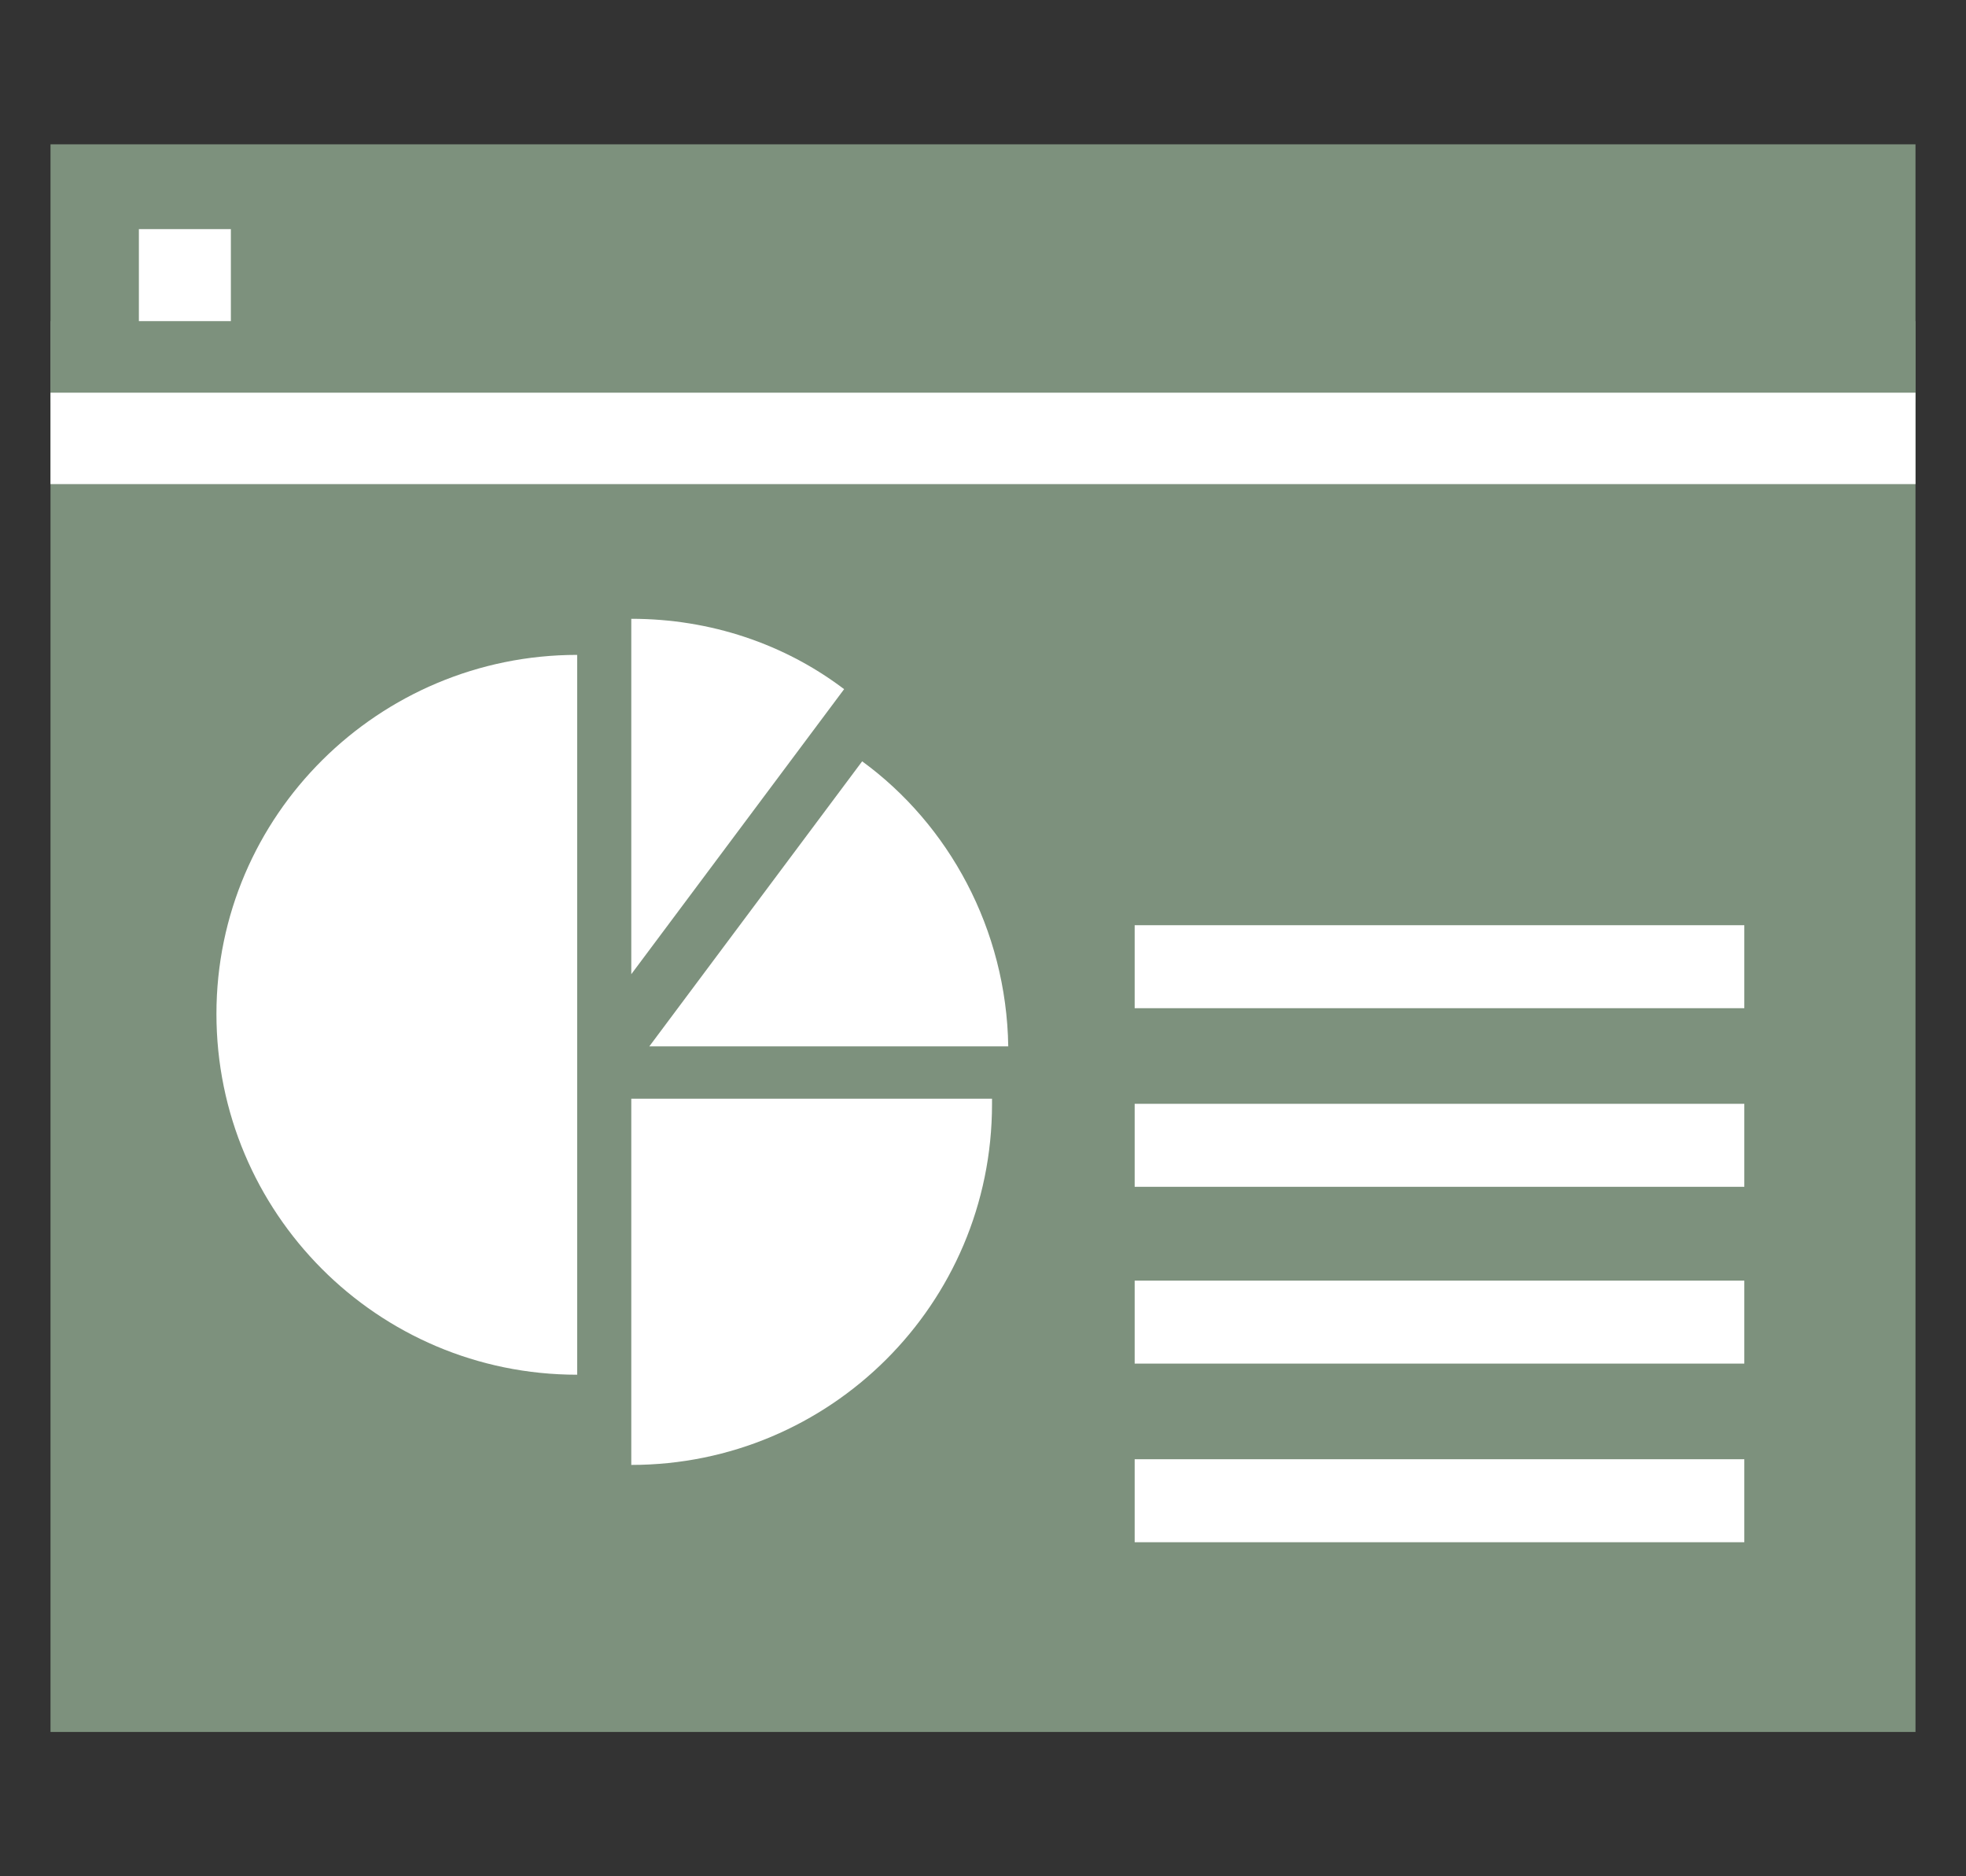
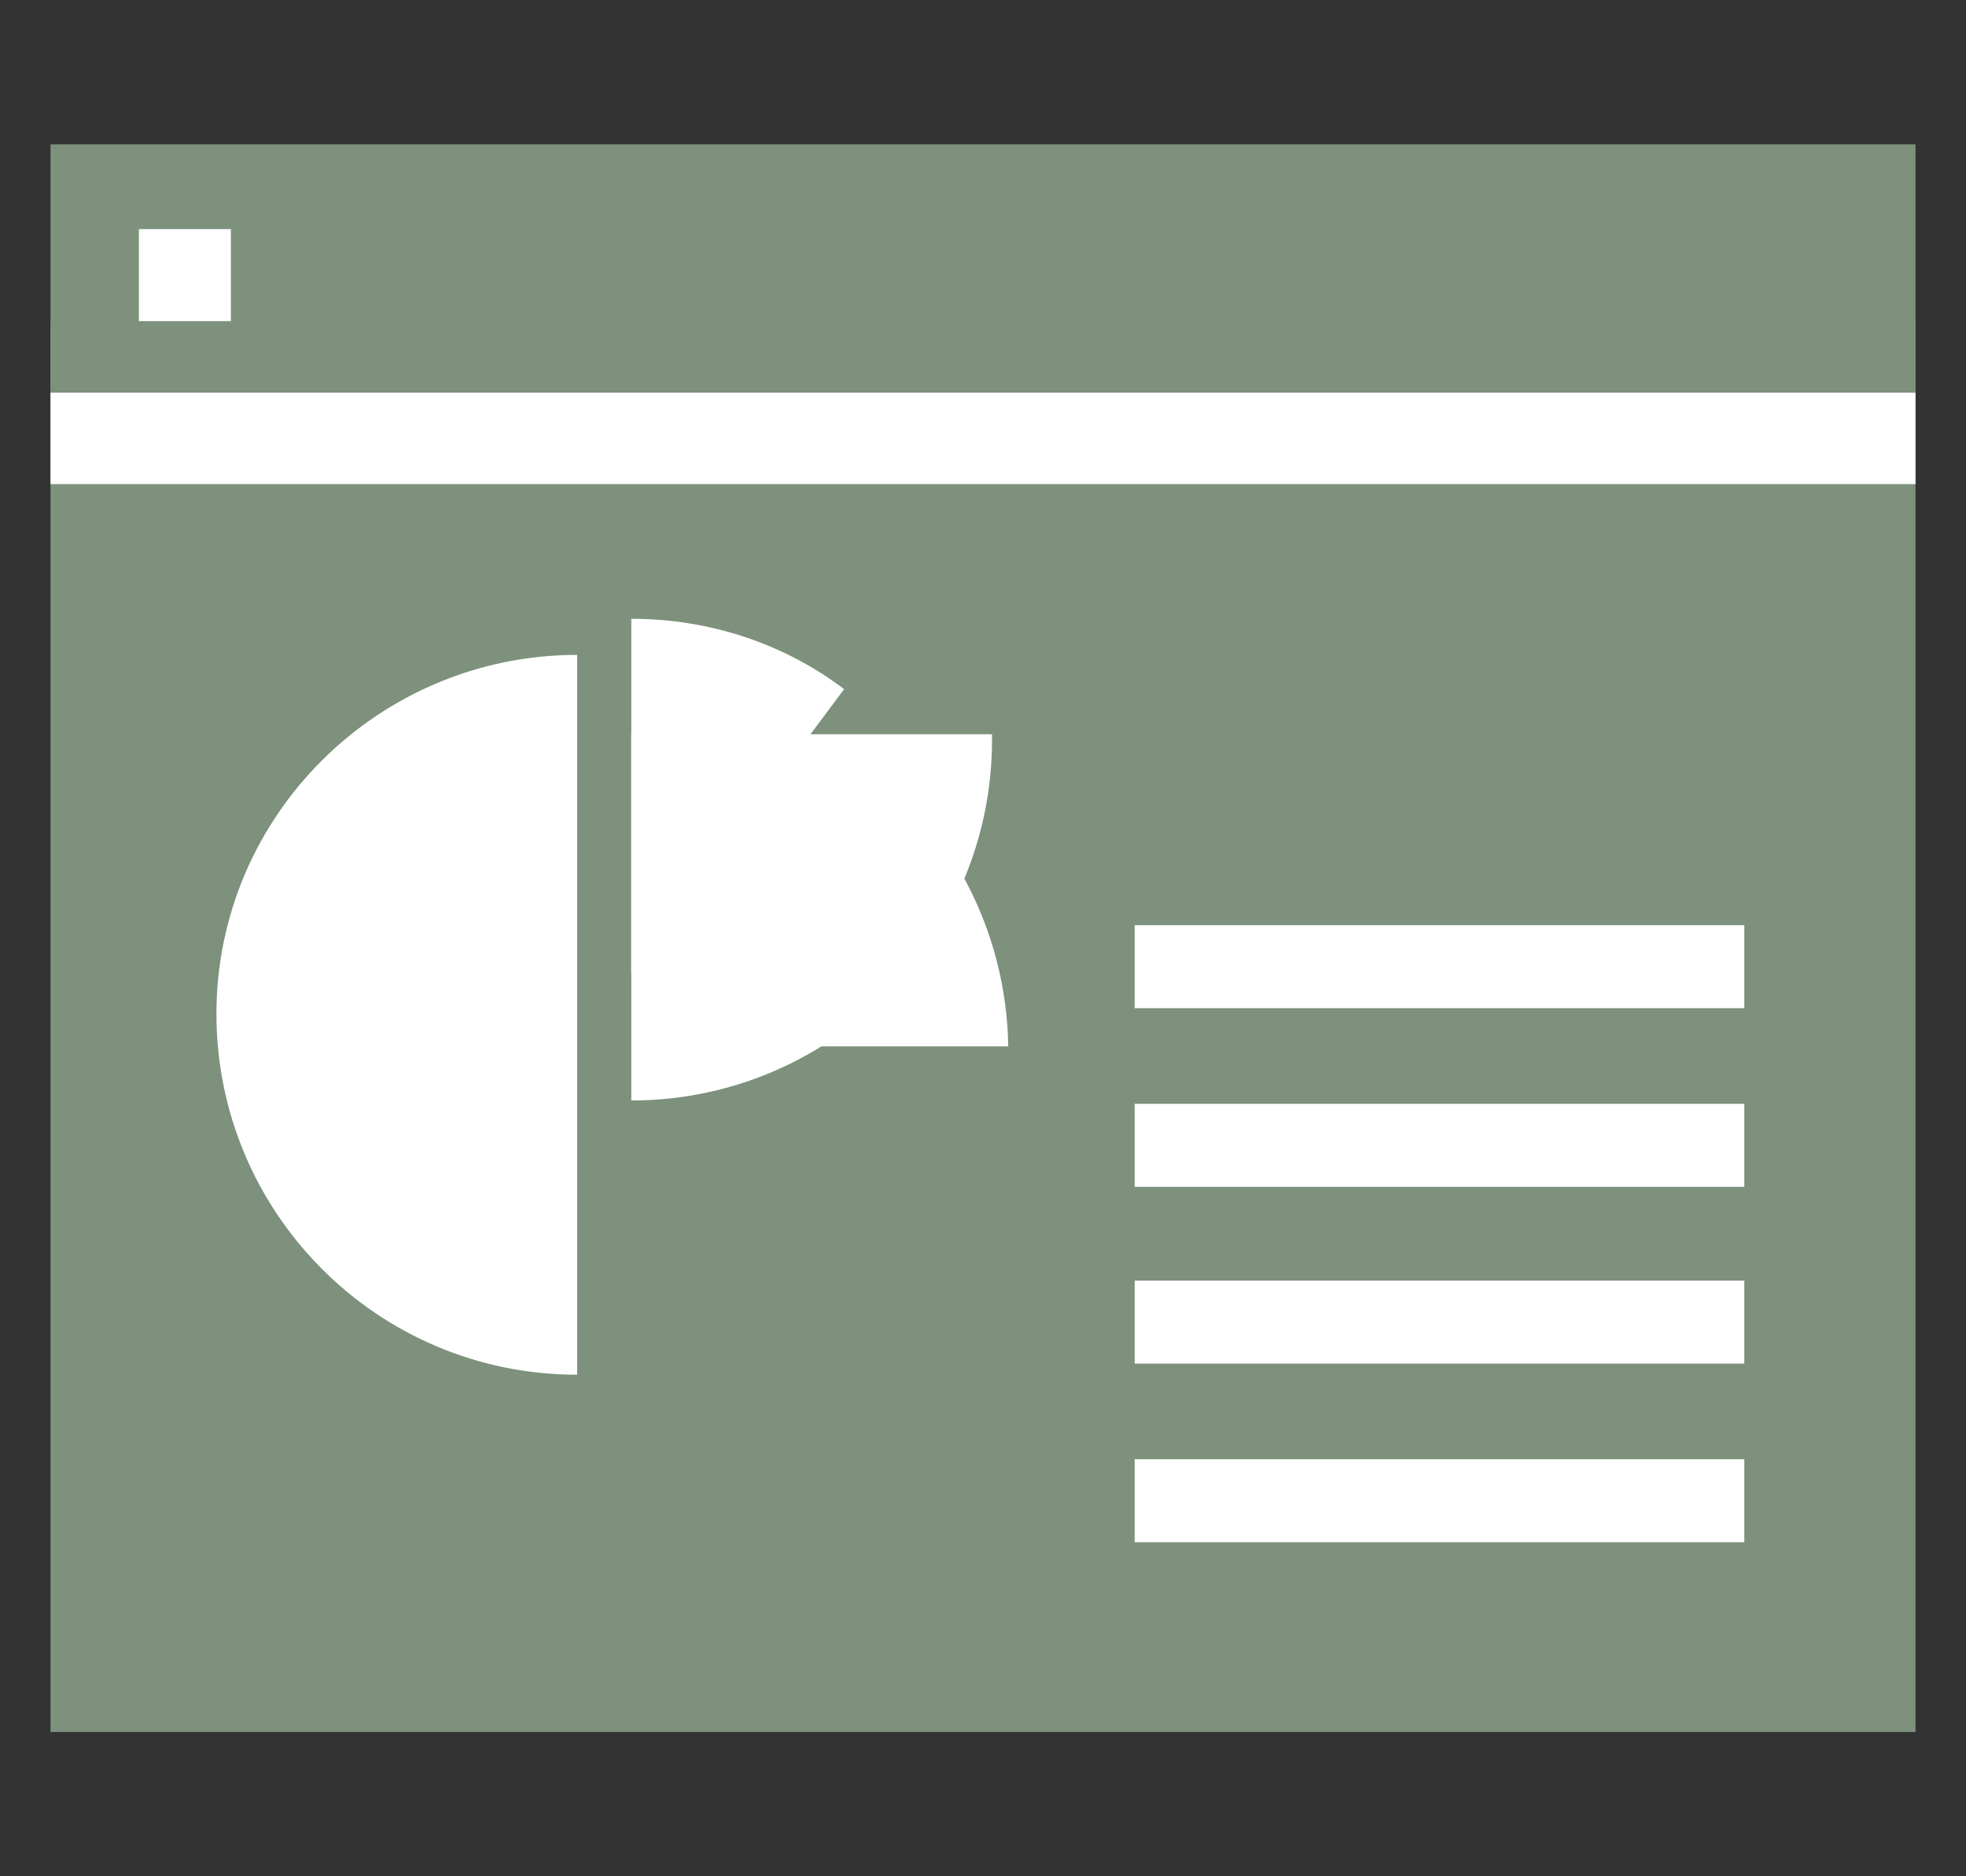
<svg xmlns="http://www.w3.org/2000/svg" version="1.1" x="0px" y="0px" viewBox="0 0 109 104" style="enable-background:new 0 0 109 104;" xml:space="preserve">
  <rect x="0" y="0" width="109" height="104" fill="#333333" stroke="none" />
  <style type="text/css">
	.st0{display:none;}
	.st1{display:inline;}
	.st2{fill-rule:evenodd;clip-rule:evenodd;fill:#7D917D;}
	.st3{fill-rule:evenodd;clip-rule:evenodd;fill:#FFFFFF;}
	.st4{fill:#7D917D;}
	.st5{fill:#FFFFFF;}
	.st6{fill:none;stroke:#FFFFFF;stroke-width:5.067;stroke-miterlimit:10;}
</style>
  <g id="Layer_1" class="st0">
    <g class="st1">
      <rect x="7.5" y="3.6" class="st2" width="64.2" height="93.8" />
      <rect x="12.8" y="9.1" class="st3" width="52.9" height="82.7" />
      <g>
        <rect x="20" y="29.1" class="st2" width="38.7" height="38.7" />
-         <path class="st3" d="M39.3,35.8c-7,0-12.7,5.7-12.7,12.6c0,7,5.7,12.6,12.7,12.6c7,0,12.6-5.7,12.6-12.6     C52,41.5,46.3,35.8,39.3,35.8z M37.9,58.3c-4.8-0.7-8.5-4.8-8.5-9.8c0-5,3.7-9.1,8.5-9.8v4.7h-1.6c-1.7,0-3,1.4-3,3v4.3     c0,1.7,1.4,3,3,3h1.6V58.3z M36.3,50.9c-0.2,0-0.3-0.1-0.3-0.3v-4.3c0-0.2,0.1-0.3,0.3-0.3h6c0.2,0,0.3,0.1,0.3,0.3v4.3     c0,0.2-0.1,0.3-0.3,0.3H36.3z M40.8,58.3v-4.7h1.6c1.7,0,3-1.4,3-3v-4.3c0-1.7-1.4-3-3-3h-1.6v-4.7c4.8,0.7,8.5,4.8,8.5,9.8     C49.2,53.5,45.6,57.6,40.8,58.3z" />
      </g>
      <rect x="29.1" y="12.3" class="st2" width="20.8" height="2.8" />
      <g>
        <path class="st4" d="M70.9,97.4h27.6V80.9C98.5,56.5,75,44.4,75,44.4v32.7l-8.4-8.4c-5.5-5.4-14.4-5.2-19.6,0.4l0,0L70.9,97.4z" />
        <path class="st5" d="M75,44.4c0,0,23.6,12.1,23.6,36.5v16.5H70.9L47,69.2l0,0c2.7-2.9,6.3-4.4,10-4.4c3.5,0,6.9,1.3,9.6,4     l8.4,8.4V44.4 M72,39.5v4.9v25.5l-3.3-3.3c-3.1-3.1-7.3-4.8-11.7-4.8c-4.6,0-9.1,2-12.2,5.4l-1.8,2l1.7,2l24,28.2l0.9,1.1h1.4     h27.6h3v-3V80.9c0-25.9-24.2-38.6-25.2-39.1L72,39.5L72,39.5z" />
      </g>
    </g>
  </g>
  <g id="Layer_2" class="st0">
    <g class="st1">
      <path class="st4" d="M91.8,12.3c0-5.1-4.2-9.3-9.3-9.3H68.7H55.2H41.2H27.4H13.6H0.1v97.1l13.5-10l13.8,10l13.8-10l14.1,10    l13.5-10l13.8,10V30.9h9.3V12.3z" />
      <path class="st5" d="M50.5,34.8c-0.4-0.8-0.9-1.4-1.6-2c-0.7-0.6-1.5-1-2.5-1.4c-0.8-0.3-1.7-0.6-2.6-0.9v-6.1    c0.1,0,0.3,0.1,0.4,0.1c0.6,0.2,1.2,0.4,1.7,0.7c0.5,0.2,1,0.5,1.4,0.7c0.4,0.2,0.6,0.4,0.8,0.6l2.1-3.9c-1-0.7-2.1-1.3-3.4-1.8    c-0.9-0.4-1.9-0.6-3-0.8v-3.7h-1.2h-2.1h-0.7V20c-0.9,0.1-1.7,0.3-2.5,0.6c-1,0.4-1.8,0.9-2.5,1.5c-0.7,0.6-1.3,1.4-1.7,2.3    c-0.4,0.9-0.6,2-0.6,3.1c0,1,0.1,1.8,0.4,2.5c0.3,0.7,0.7,1.3,1.3,1.8c0.6,0.5,1.3,1,2.2,1.4c0.9,0.4,1.9,0.7,3.1,1.1    c0.1,0,0.2,0.1,0.3,0.1v6.1c-0.5-0.1-1-0.2-1.4-0.4c-0.8-0.3-1.5-0.5-2.1-0.8c-0.6-0.3-1.2-0.6-1.6-0.9c-0.5-0.3-0.8-0.5-1-0.7    l-2.1,4.1c1.3,0.9,2.6,1.6,4.2,2.1c1.3,0.5,2.7,0.8,4.1,0.9v3.9h0.7h2.1h1.2v-3.9c0.7-0.1,1.4-0.2,2-0.4c1-0.3,1.9-0.7,2.7-1.3    c0.8-0.6,1.4-1.3,1.8-2.2c0.5-0.9,0.7-2,0.7-3.3C51,36.5,50.9,35.6,50.5,34.8z M39.8,29.4c-0.6-0.2-1.1-0.5-1.5-0.8    c-0.5-0.4-0.8-1-0.8-1.8c0-1.4,0.8-2.3,2.3-2.6V29.4z M43.8,40.5v-4.8c0.5,0.2,0.9,0.4,1.2,0.6c0.6,0.4,1,1.1,1,1.8    C45.9,39.4,45.2,40.1,43.8,40.5z" />
      <rect x="8.9" y="30.3" class="st5" width="15" height="4.6" />
      <rect x="8.9" y="57.5" class="st5" width="66.9" height="4.6" />
      <rect x="8.9" y="71" class="st5" width="66.9" height="4.6" />
      <rect x="60.8" y="30.3" class="st5" width="15" height="4.6" />
      <g>
        <polygon class="st5" points="89.6,71.5 89.6,49.5 73.4,49.5 73.4,71.5 64,71.5 81.2,92.9 98.4,71.5    " />
-         <path class="st4" d="M89.6,49.5v21.9h8.7L81.2,92.9L64,71.5h9.4V49.5H89.6 M94.7,44.5h-5.1H73.4h-5.1v5.1v16.9H64H53.5l6.6,8.2     l17.2,21.4l4,4.9l4-4.9l17.2-21.4l6.6-8.2H98.4h-3.6V49.5V44.5L94.7,44.5z" />
      </g>
    </g>
  </g>
  <g id="Layer_3">
    <g>
      <rect x="2.8" y="8" class="st2" width="103.4" height="14.3" />
      <g>
        <rect x="5.3" y="20.4" class="st2" width="98.3" height="73.1" />
        <path class="st4" d="M101.1,22.9v68H7.9v-68H101.1 M106.2,17.8H2.8V96h103.4V17.8L106.2,17.8z" />
      </g>
      <g>
        <rect x="7.7" y="12.7" class="st5" width="5.1" height="5.1" />
      </g>
      <line class="st6" x1="2.8" y1="24.3" x2="106.2" y2="24.3" />
      <rect x="62.9" y="71" transform="matrix(-1 -2.362918e-07 2.362918e-07 -1 159.609 146.584)" class="st5" width="33.8" height="4.6" />
      <rect x="62.9" y="80.8" transform="matrix(-1 -2.362916e-07 2.362916e-07 -1 159.609 166.285)" class="st5" width="33.8" height="4.6" />
      <rect x="62.9" y="61.1" transform="matrix(-1 -2.362919e-07 2.362919e-07 -1 159.609 126.884)" class="st5" width="33.8" height="4.6" />
      <rect x="62.9" y="51.3" transform="matrix(-1 -2.362916e-07 2.362916e-07 -1 159.609 107.184)" class="st5" width="33.8" height="4.6" />
      <g>
        <path class="st5" d="M35,34.3V54l11.8-15.8C43.5,35.7,39.4,34.3,35,34.3z" />
        <path class="st5" d="M12,56.2c0,11,8.9,20,20,20V56V36.3C21,36.3,12,45.2,12,56.2z" />
-         <path class="st5" d="M35,61v20.2c11,0,20-8.9,20-20c0-0.1,0-0.2,0-0.3H35z" />
+         <path class="st5" d="M35,61c11,0,20-8.9,20-20c0-0.1,0-0.2,0-0.3H35z" />
        <path class="st5" d="M47.8,42.2L36,58h19.9C55.8,51.5,52.6,45.7,47.8,42.2z" />
      </g>
    </g>
  </g>
  <g id="Layer_4" class="st0">
    <g class="st1">
      <path class="st4" d="M72.4,3.4h-8.6h-8.9h-8.8h-8.8h-2.6c-3.3,0-6,2.7-6,6v91.1h52.4V3.4H72.4z" />
      <path class="st5" d="M62.4,35.2c-0.4-0.8-0.9-1.4-1.6-2c-0.7-0.6-1.5-1-2.5-1.4c-0.8-0.3-1.7-0.6-2.6-0.9v-6.1    c0.1,0,0.3,0.1,0.4,0.1c0.6,0.2,1.2,0.4,1.7,0.7c0.5,0.2,1,0.5,1.4,0.7c0.4,0.2,0.6,0.4,0.8,0.6L62,23c-1-0.7-2.1-1.3-3.4-1.8    c-0.9-0.4-1.9-0.6-3-0.8v-3.7h-1.2h-2.1h-0.7v3.6c-0.9,0.1-1.7,0.3-2.5,0.6c-1,0.4-1.8,0.9-2.5,1.5C46,23.2,45.4,24,45,24.9    c-0.4,0.9-0.6,2-0.6,3.1c0,1,0.1,1.8,0.4,2.5c0.3,0.7,0.7,1.3,1.3,1.8c0.6,0.5,1.3,1,2.2,1.4c0.9,0.4,1.9,0.7,3.1,1.1    c0.1,0,0.2,0.1,0.3,0.1v6.1c-0.5-0.1-1-0.2-1.4-0.4c-0.8-0.3-1.5-0.5-2.1-0.8c-0.6-0.3-1.2-0.6-1.6-0.9c-0.5-0.3-0.8-0.5-1-0.7    l-2.1,4.1c1.3,0.9,2.6,1.6,4.2,2.1c1.3,0.5,2.7,0.8,4.1,0.9v3.9h0.7h2.1h1.2v-3.9c0.7-0.1,1.4-0.2,2-0.4c1-0.3,1.9-0.7,2.7-1.3    c0.8-0.6,1.4-1.3,1.8-2.2c0.5-0.9,0.7-2,0.7-3.3C62.9,36.9,62.7,36,62.4,35.2z M51.7,29.8c-0.6-0.2-1.1-0.5-1.5-0.8    c-0.5-0.4-0.8-1-0.8-1.8c0-1.4,0.8-2.3,2.3-2.6V29.8z M55.7,40.9v-4.8c0.5,0.2,0.9,0.4,1.2,0.6c0.6,0.4,1,1.1,1,1.8    C57.8,39.8,57.1,40.6,55.7,40.9z" />
      <rect x="36.9" y="57.9" class="st5" width="37.7" height="4.6" />
      <path class="st4" d="M33.9,3.4L33.9,3.4c-11.1,0-20.1,9-20.1,20.1v59.3h0c-5,0-9.1-4.1-9.1-9.1V33.4H0.1v39.5    c0,8,6.5,14.5,14.5,14.5h3.9V23.5c0-8.5,6.9-15.4,15.4-15.4h0V3.4z" />
      <rect x="36.9" y="71.4" class="st5" width="37.7" height="4.6" />
      <rect x="36.9" y="85.1" class="st5" width="37.7" height="4.6" />
      <g>
        <polygon class="st5" points="89.6,71 89.6,49.1 73.4,49.1 73.4,71 64,71 81.2,92.5 98.4,71    " />
        <path class="st4" d="M89.6,49.1V71h8.7L81.2,92.5L64,71h9.4V49.1H89.6 M94.7,44h-5.1H73.4h-5.1v5.1V66H64H53.5l6.6,8.2l17.2,21.4     l4,4.9l4-4.9l17.2-21.4l6.6-8.2H98.4h-3.6V49.1V44L94.7,44z" />
      </g>
      <rect x="0.1" y="33.4" class="st4" width="13.8" height="5.1" />
    </g>
  </g>
  <g id="Layer_5" class="st0">
    <g class="st1">
      <g>
        <path class="st2" d="M22.5,36.4c-8.4,0-15.2-6.8-15.2-15.2S14.2,6,22.5,6h63.9c8.4,0,15.2,6.8,15.2,15.2s-6.8,15.2-15.2,15.2     H22.5z" />
        <g>
-           <path class="st4" d="M86.5,8.5c7,0,12.6,5.7,12.6,12.6c0,7-5.7,12.6-12.6,12.6H22.5c-7,0-12.6-5.7-12.6-12.6      c0-7,5.7-12.6,12.6-12.6H86.5 M86.5,3.5H22.5c-9.8,0-17.7,7.9-17.7,17.7v0c0,9.8,7.9,17.7,17.7,17.7h63.9      c9.8,0,17.7-7.9,17.7-17.7v0C104.2,11.4,96.2,3.5,86.5,3.5L86.5,3.5z" />
-         </g>
+           </g>
      </g>
      <path class="st3" d="M22.6,8.6C15.7,8.6,10,14.2,10,21.2c0,6.9,5.6,12.6,12.6,12.6c6.9,0,12.6-5.6,12.6-12.6    C35.2,14.2,29.6,8.6,22.6,8.6z M21.2,30.9c-4.8-0.7-8.4-4.8-8.4-9.8c0-5,3.7-9.1,8.4-9.8v4.6h-1.6c-1.7,0-3,1.3-3,3v4.3    c0,1.7,1.3,3,3,3h1.6V30.9z M19.6,23.6c-0.2,0-0.3-0.1-0.3-0.3v-4.3c0-0.2,0.1-0.3,0.3-0.3h6c0.2,0,0.3,0.1,0.3,0.3v4.3    c0,0.2-0.1,0.3-0.3,0.3H19.6z M24.1,30.9v-4.6h1.6c1.7,0,3-1.3,3-3v-4.3c0-1.7-1.3-3-3-3h-1.6v-4.6c4.8,0.7,8.4,4.8,8.4,9.8    C32.5,26.1,28.8,30.2,24.1,30.9z" />
      <g>
        <path class="st5" d="M84.2,51.2c-3.3-0.3-6,2.3-6,5.5c0-3-2.5-5.5-5.5-5.5c-3,0-5.5,2.5-5.5,5.5c0-3-2.5-5.5-5.5-5.5     c-2.4,0-4.4,1.5-5.2,3.6l0-34.6c0-2.7-1.8-5.1-4.4-5.6c-3.5-0.7-6.6,2-6.6,5.4v54.7l0,0c-6-5.1-13.2-9.8-21.9-1.6l0,0l22.4,22.4     h10.1h0.3h6.8h3.9h11h11l0-38.5C89.2,54.1,87.1,51.5,84.2,51.2z" />
        <path class="st4" d="M51.1,14.5c0.4,0,0.7,0,1.1,0.1c2.6,0.5,4.4,3,4.4,5.6l0,34.6c0.8-2.1,2.8-3.6,5.2-3.6c3,0,5.5,2.5,5.5,5.5     c0-3,2.5-5.5,5.5-5.5c3,0,5.5,2.5,5.5,5.5c0-3,2.5-5.5,5.5-5.5c0.2,0,0.4,0,0.5,0c2.9,0.3,4.9,2.8,4.9,5.7v38.5h-11h-11h-3.9     h-6.8h-0.3H46.1L23.8,73.1c3.4-3.2,6.6-4.4,9.6-4.4c4.6,0,8.7,2.9,12.3,6.1V20C45.6,17,48.1,14.5,51.1,14.5 M51.1,9.5     C51.1,9.5,51.1,9.5,51.1,9.5c-2.8,0-5.5,1.1-7.5,3.1c-2,2-3.1,4.6-3.1,7.5v45.2c-2.2-1-4.6-1.6-7.2-1.6c-4.5,0-8.9,2-13,5.8     L16.5,73l3.7,3.7L42.5,99l1.5,1.5h2.1h10.1h0.3h6.8h3.9h11h11h5.1v-5.1V56.9c0-5.5-4.2-10.2-9.5-10.7c-0.3,0-0.7,0-1,0     c-2,0-3.9,0.6-5.5,1.5c-1.6-1-3.5-1.5-5.5-1.5c-2,0-3.9,0.6-5.5,1.5c-1.6-1-3.5-1.5-5.5-1.5c0,0-0.1,0-0.1,0l0-25.9     c0-5.2-3.6-9.6-8.5-10.6C52.5,9.5,51.8,9.5,51.1,9.5L51.1,9.5L51.1,9.5z" />
      </g>
    </g>
  </g>
</svg>